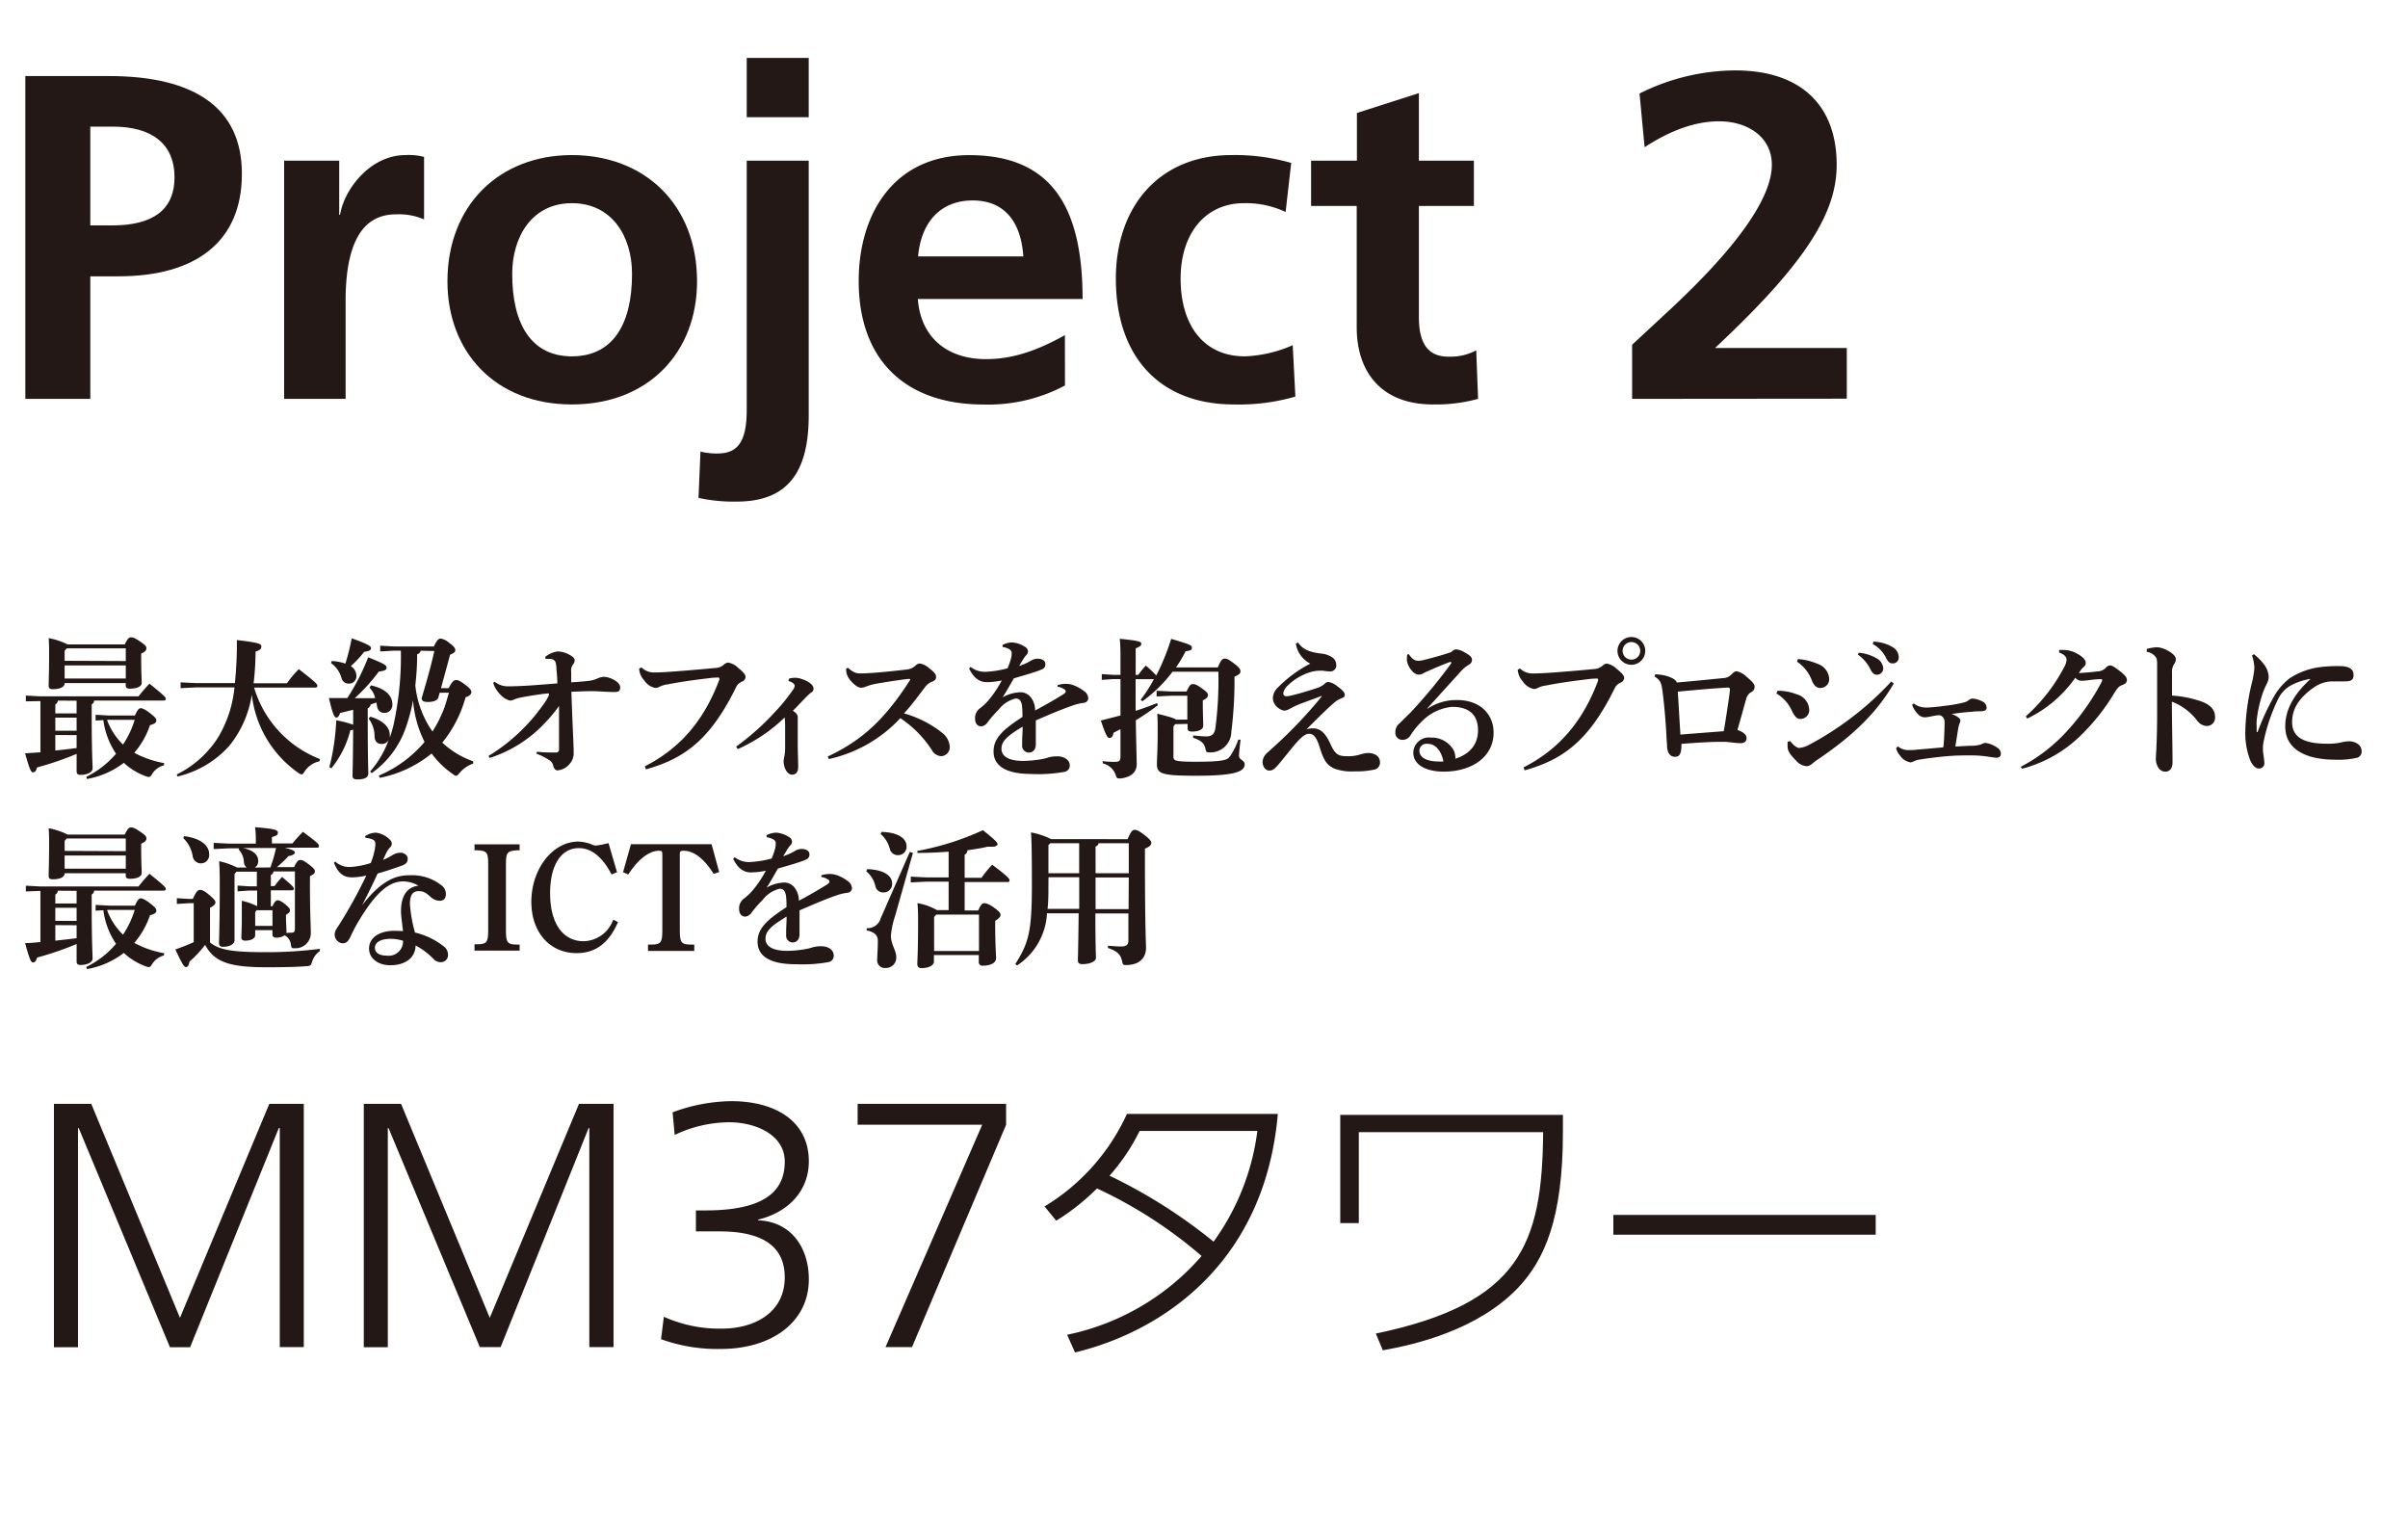
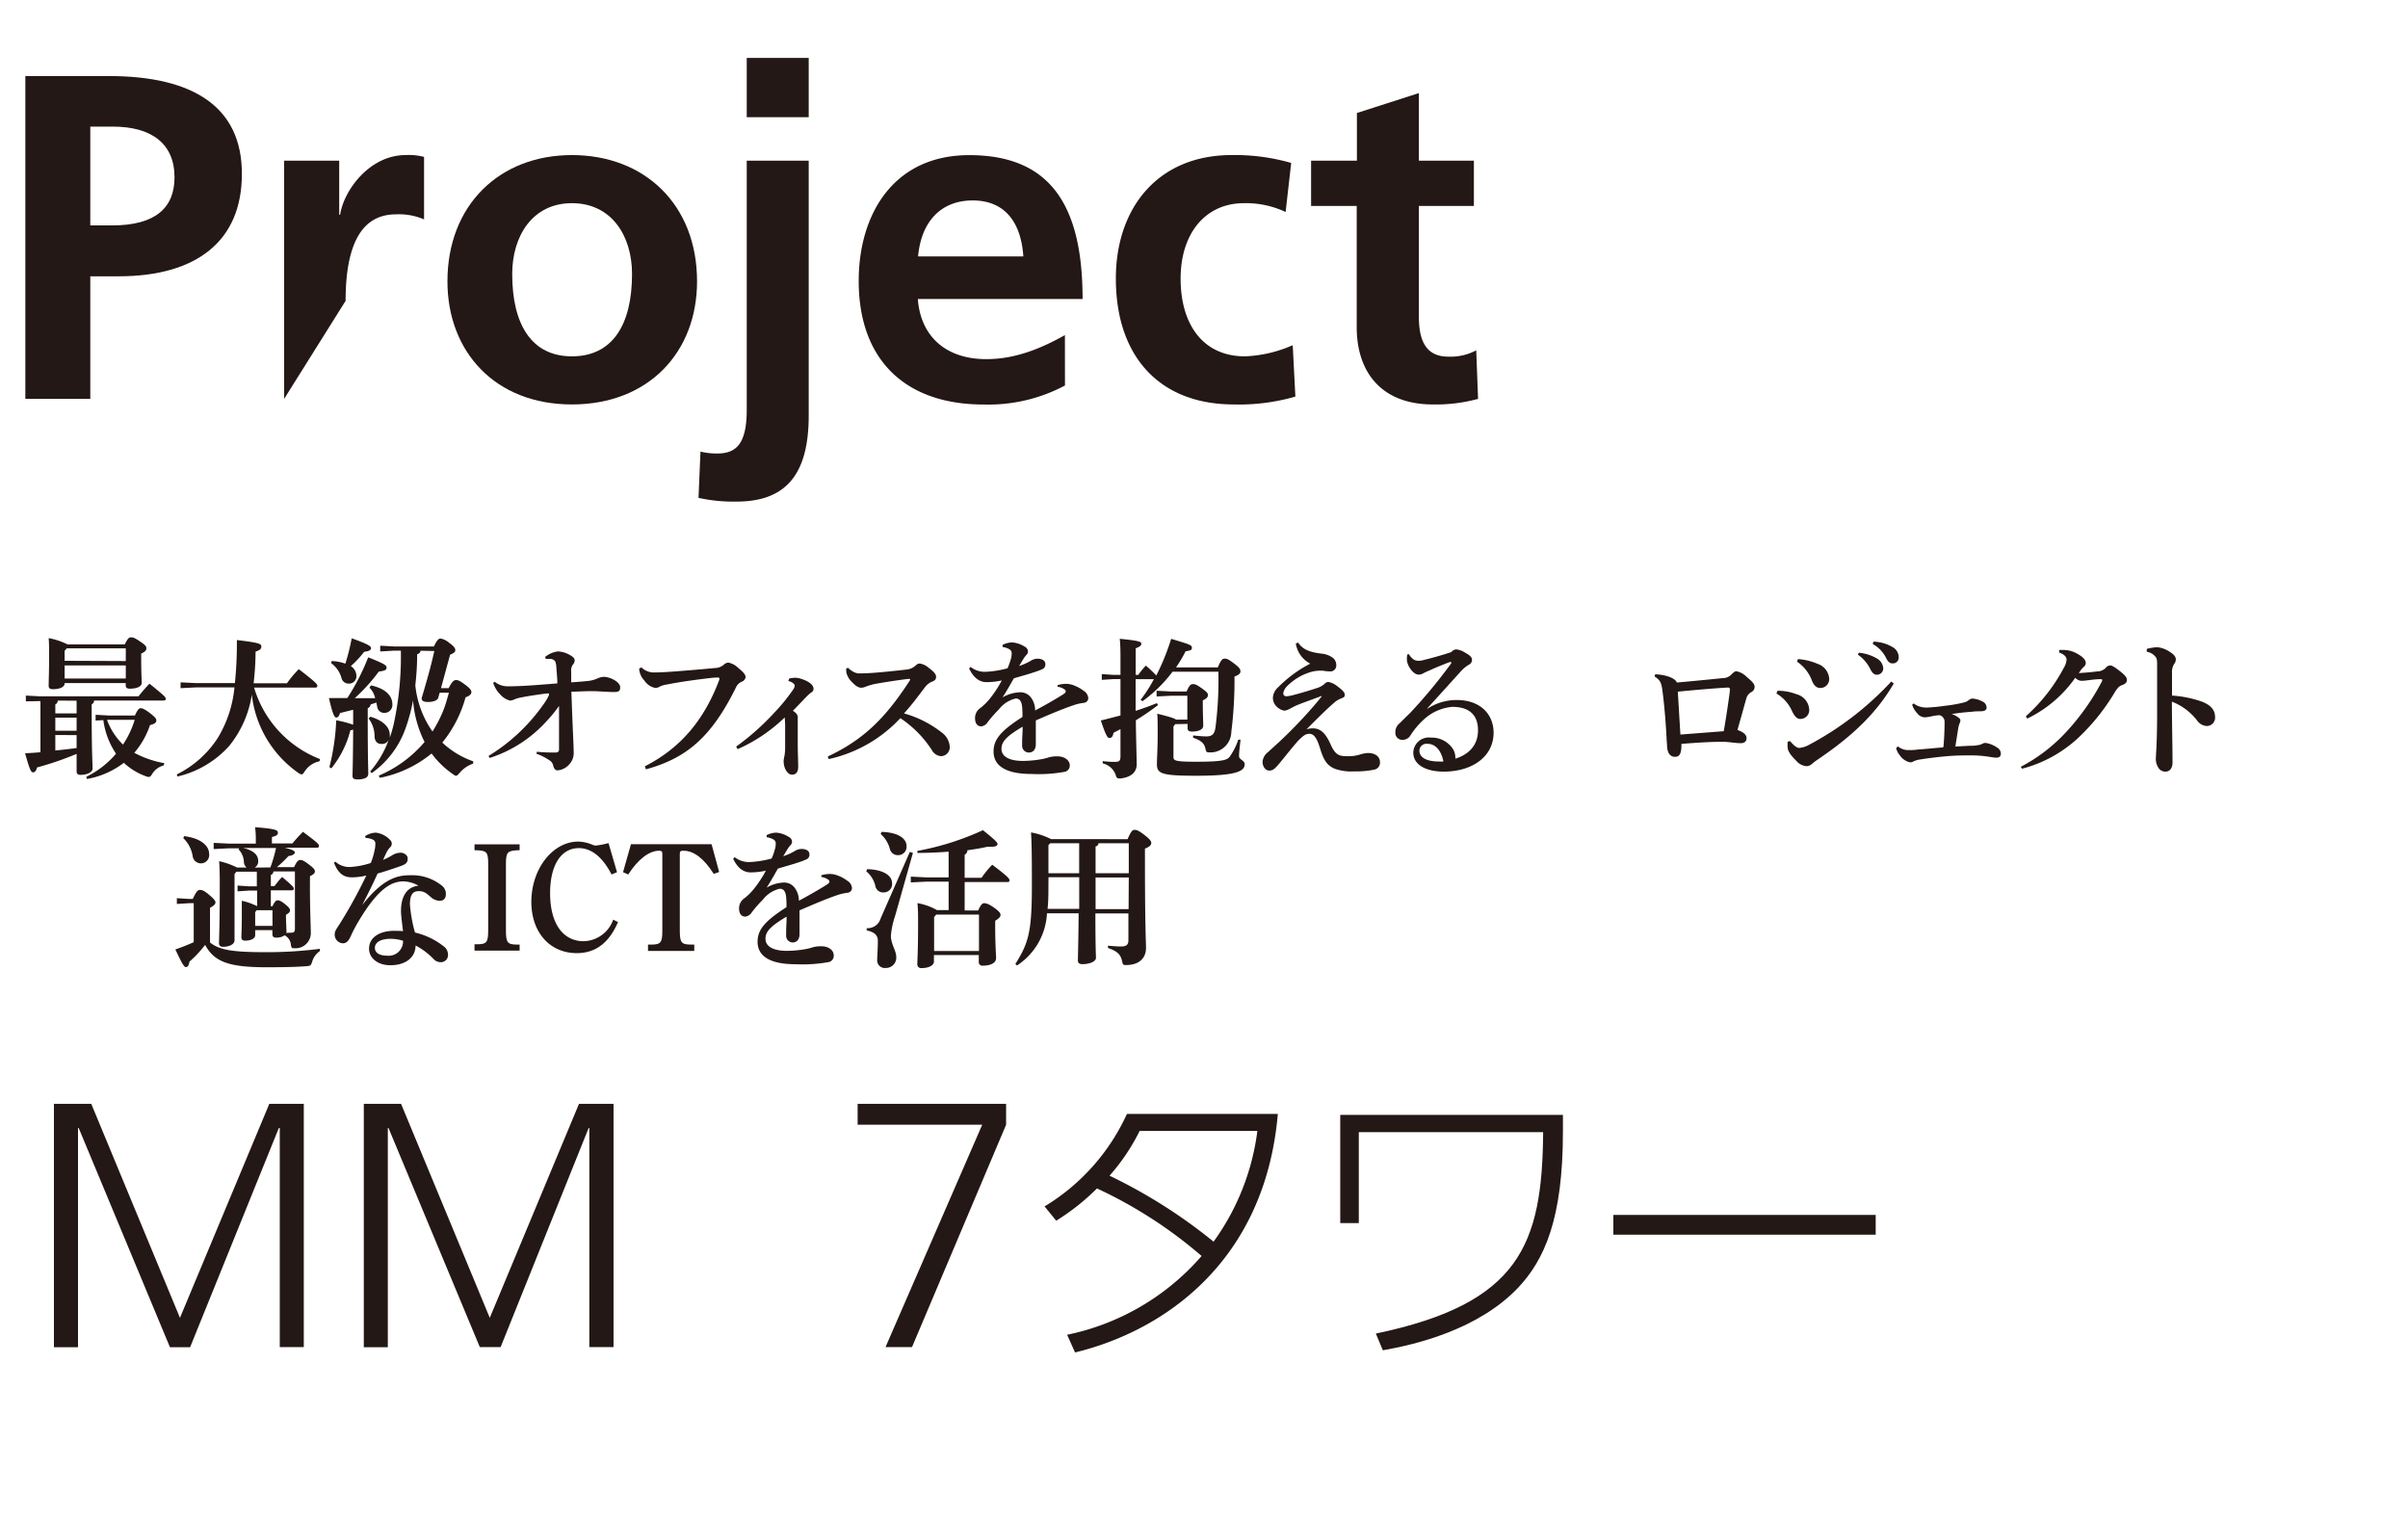
<svg xmlns="http://www.w3.org/2000/svg" id="レイヤー_1" data-name="レイヤー 1" width="380" height="240" viewBox="0 0 380 240">
  <defs>
    <style>.cls-1{fill:#231815;}</style>
  </defs>
  <path class="cls-1" d="M4,62.94V12H17.17c13.51,0,21,5,21,15.4C38.2,38.05,31,43.6,18.71,43.6H14.25V62.94ZM17.69,35.57c6.93,0,9.85-2.85,9.85-7.59,0-5.33-3.65-8-9.71-8H14.25V35.57Z" />
-   <path class="cls-1" d="M44.84,62.94V25.35h8.69v8.54h.14C54.26,30,58.35,24.47,64,24.47a9.57,9.57,0,0,1,2.92.29v9.86a10,10,0,0,0-4.38-.8c-3.65,0-8,2-8,13.65V62.94Z" />
+   <path class="cls-1" d="M44.84,62.94V25.35h8.69v8.54h.14C54.26,30,58.35,24.47,64,24.47a9.57,9.57,0,0,1,2.92.29v9.86a10,10,0,0,0-4.38-.8c-3.65,0-8,2-8,13.65Z" />
  <path class="cls-1" d="M90.25,63.82c-12.12,0-19.64-8.32-19.64-19.42,0-12,8.18-19.93,19.64-19.93S110,32.28,110,44.4C110,55.57,102.36,63.82,90.25,63.82Zm9.49-20.59c0-6-3.22-11.17-9.49-11.17s-9.42,5.26-9.42,11.17c0,8,3.07,13,9.42,13S99.74,51.33,99.74,43.23Z" />
  <path class="cls-1" d="M110.54,71.26a10.73,10.73,0,0,0,2.63.3c2.92,0,4.67-1.39,4.67-6.87V25.35h9.78V65.57c0,9.27-3.58,13.58-11.39,13.58a25.48,25.48,0,0,1-6-.59Zm7.3-52.77V9.14h9.78v9.35Z" />
  <path class="cls-1" d="M168.06,60.83a25.7,25.7,0,0,1-12.84,3c-12.49,0-19.71-7.16-19.71-19.49,0-10.51,5.47-19.86,17.44-19.86,12.78,0,17.89,7.89,17.89,22.7h-26c.44,5.92,4.45,9.49,10.8,9.49,4.68,0,8.76-1.75,12.41-3.79Zm-6.57-20.37c-.36-5.4-2.92-8.83-8-8.83-4.89,0-8.1,3.21-8.61,8.83Z" />
  <path class="cls-1" d="M204.42,62.58a31.92,31.92,0,0,1-9.71,1.24c-11.75,0-18.62-7.59-18.62-19.86,0-11.24,6.72-19.49,18.25-19.49a32.11,32.11,0,0,1,9.42,1.24l-.88,7.74a14.71,14.71,0,0,0-6.57-1.39c-6.13,0-10,4.82-10,11.9,0,7.3,3.58,12.27,10.15,12.27A20.58,20.58,0,0,0,204,54.47Z" />
  <path class="cls-1" d="M233.25,62.94a25.25,25.25,0,0,1-7.15.88c-8,0-12-5-12-12.19V32.5H206.9V25.35h7.23V17.83l9.78-3.14V25.35h8.68V32.5h-8.68V50c0,3.94,1.24,6.28,4.67,6.28a8.6,8.6,0,0,0,4.38-1Z" />
-   <path class="cls-1" d="M257.56,62.94V54.4l6.13-5.69c9.78-9.13,15.92-17.16,15.92-22.71,0-4.38-3.8-6.86-8.33-6.86-3.5,0-7.37,1.24-11.75,4.09l-.8-8.47a34,34,0,0,1,15.11-3.65c10.15,0,16,5.33,16,14.89,0,7.09-4.09,14.82-19.2,28.91h20.8v8Z" />
  <path class="cls-1" d="M4.08,110.67v-.91l2.28.12h15.5a25.6,25.6,0,0,1,1.73-2c2.47,2,2.57,2.16,2.57,2.38s-.14.28-.38.28H14.85a.66.66,0,0,1-.38.6v1.66c0,6.07.14,7.68.14,8.47,0,.58-.86,1-1.89,1-.43,0-.63-.16-.63-.55v-2.76a49.88,49.88,0,0,1-6.24,2.14c-.16.55-.33.77-.64.77s-.51-.36-1.25-3c.84-.05,1.65-.1,2.42-.17v-8.07Zm6.12-2.83c0,.55-.72.91-1.87.91-.46,0-.65-.16-.65-.52,0-.72.07-2.19.07-4.85,0-1,0-1.8-.07-2.69a11.72,11.72,0,0,1,3,1h9c.51-1,.68-1.12,1-1.12s.57.07,1.48.69.94.79.94,1.06-.19.55-.82.81v.63c0,2.37.08,3.43.08,4s-.75.91-1.88.91c-.45,0-.64-.16-.64-.52v-.36H10.2Zm-1.08,2.71a.68.68,0,0,1-.39.6v1.42h3.36v-2Zm-.39,2.69v2.07h3.36v-2.07Zm0,2.74v2.45c1.13-.12,2.24-.24,3.36-.39V116Zm11.12-11.67v-2H10.53l-.33.38v1.58Zm-9.65,2.76h9.65V105H10.2Zm11.09,5.84c.45-1,.67-1.16.93-1.16s.75.22,1.59.89.86.82.86,1.08-.21.51-1,.7a13.12,13.12,0,0,1-2.48,4.37,15.83,15.83,0,0,0,4.73,1.63l-.07.36a3,3,0,0,0-1.82,1.32c-.22.36-.34.5-.55.5a1.54,1.54,0,0,1-.49-.12,10.21,10.21,0,0,1-3.45-2.11,13.33,13.33,0,0,1-5.81,2.55l-.12-.34a14.54,14.54,0,0,0,4.7-3.65,12.3,12.3,0,0,1-2-5.3l-1.22.07v-.91l2.16.12Zm-4.4.69a10.41,10.41,0,0,0,2.52,3.89,14.75,14.75,0,0,0,1.85-3.91H17.33A2.63,2.63,0,0,0,16.89,113.6Z" />
  <path class="cls-1" d="M50.42,120.13a3.68,3.68,0,0,0-2.35,1.61c-.21.31-.31.46-.45.46a1.13,1.13,0,0,1-.51-.22,17.45,17.45,0,0,1-7.37-12.36,16.9,16.9,0,0,1-3.55,8.06A15.74,15.74,0,0,1,28,122.53l-.1-.33a16.18,16.18,0,0,0,6.53-5.86A18.85,18.85,0,0,0,37,108.47h-6.1l-2.4.12v-.92l2.4.12h6.17a61.85,61.85,0,0,0,.31-6.79c3.53.41,3.86.6,3.86,1s-.19.58-.91.82a44,44,0,0,1-.31,5h5.26a17.68,17.68,0,0,1,1.87-2.23c2.69,2.07,2.93,2.38,2.93,2.62s-.15.29-.39.29H40.1a17.39,17.39,0,0,0,10.4,11.28Z" />
  <path class="cls-1" d="M58.53,108.15c2.57.56,3.39,1.83,3.39,3a1.25,1.25,0,0,1-1.3,1.34,1.1,1.1,0,0,1-1.1-1c-.05-.24-.1-.45-.12-.64-.31.12-.63.21-.91.31a.74.74,0,0,1-.46.6v1.73c0,6.29.09,8,.09,8.61s-.67.89-1.7.89c-.57,0-.79-.14-.79-.57s.07-1.9.1-7.3a1.24,1.24,0,0,1-.44.12,15.64,15.64,0,0,1-3,6l-.31-.19a35.85,35.85,0,0,0,1.08-7.39,16.25,16.25,0,0,1,2.67.7V112l-2.07.51c-.17.55-.36.71-.6.71s-.53-.33-1.15-3.07c1,0,2,0,2.9,0a34.78,34.78,0,0,0,3.29-6.43C60.79,104.79,61,105,61,105.35s-.24.5-1.22.62a28.46,28.46,0,0,1-3.8,4.2c1.08,0,2.14,0,3.22,0a3.28,3.28,0,0,0-.89-1.65Zm-6.19-3.84a7.27,7.27,0,0,1,2.16.41,32.4,32.4,0,0,0,1-4c2.81,1,3.05,1.29,3.05,1.56s-.24.48-1.08.57a16.06,16.06,0,0,1-2.11,2.26,1.83,1.83,0,0,1,.88,1.49A1.16,1.16,0,0,1,55,107.87a1.14,1.14,0,0,1-1.1-.84,4.3,4.3,0,0,0-1.66-2.4Zm7.44,18.08A19.4,19.4,0,0,0,67,117.08a17.71,17.71,0,0,1-1.82-6.57,27.4,27.4,0,0,1-1.13,4.27A14.62,14.62,0,0,1,58.65,122l-.24-.26a15.69,15.69,0,0,0,2.93-5,1.17,1.17,0,0,1-1.17.65c-.63,0-1-.41-1.06-1.11a4.67,4.67,0,0,0-.94-2.9l.27-.29c1.94.57,3.07,1.61,3.07,2.88a1.88,1.88,0,0,1,0,.43,19.2,19.2,0,0,0,.63-2.18,50.49,50.49,0,0,0,1.12-11.55H62.16L60,102.8v-.91l2.21.12h6.26c.51-1.06.77-1.25,1.06-1.25a2.75,2.75,0,0,1,1.32.65c.84.6,1,.91,1,1.18s-.17.45-.82.72l-1.44,5.28H70.8c.55-1.08.84-1.28,1.17-1.28s.58.1,1.42.72,1,.92,1,1.18-.2.58-.92.82a19.48,19.48,0,0,1-3.67,7.15,13.73,13.73,0,0,0,4.87,2.95l0,.36A4.88,4.88,0,0,0,72.5,122c-.24.26-.36.41-.53.41s-.28-.1-.52-.27a14.12,14.12,0,0,1-3.34-3.24,18.58,18.58,0,0,1-8.18,3.84Zm6.6-19.71a.67.67,0,0,1-.55.55c0,1.8-.12,3.41-.29,4.9a15.39,15.39,0,0,0,2.71,7.3A20.75,20.75,0,0,0,70,112c.34-.89.58-1.78.84-2.69H69.38l-.21.77c-.12.4-.68.69-1.63.69-.73,0-1-.19-1-.6.79-2.69,1.41-4.8,2-7.44Z" />
  <path class="cls-1" d="M84.74,118.62a19.45,19.45,0,0,0,2.21.12c.34,0,.6,0,.82,0s.45-.15.45-.44v-6.91a20.34,20.34,0,0,1-1.94,2.38,20.57,20.57,0,0,1-9,5.83l-.19-.31a29.11,29.11,0,0,0,8.67-8.14,7.55,7.55,0,0,0,.81-1.34.71.71,0,0,0,.07-.27c0-.09,0-.12-.19-.12-.36,0-3.26.43-4.17.63a4.68,4.68,0,0,0-1.21.36,1.65,1.65,0,0,1-.59.14,3.09,3.09,0,0,1-1.57-1,4.48,4.48,0,0,1-1.08-1.8l.24-.17a3.27,3.27,0,0,0,2,.72c2.55,0,5.36-.27,7.88-.46,0-.91-.1-1.68-.15-2.49a3,3,0,0,0-.19-1,1,1,0,0,0-.72-.38,3.18,3.18,0,0,0-.41,0,2.17,2.17,0,0,0-.36,0l-.09-.31a4,4,0,0,1,2-.87,4.14,4.14,0,0,1,1.92.58c.55.31.74.55.74.86a1.17,1.17,0,0,1-.31.68,1.57,1.57,0,0,0-.24,1.08c0,.38,0,.81,0,1.68,1.51-.1,2-.15,2.48-.2a5.2,5.2,0,0,0,1.55-.36,2.91,2.91,0,0,1,1.11-.31c.93,0,2.59.77,2.59,1.66,0,.65-.31.74-1,.74-.82,0-2.69-.14-3.29-.14-1.44,0-2.31.07-3.41.09.19,5.77.36,8.41.36,9.56a2.55,2.55,0,0,1-.65,1.85,2.76,2.76,0,0,1-1.89,1c-.34,0-.56-.24-.68-.72a1.31,1.31,0,0,0-.67-.91,8.58,8.58,0,0,0-2-1Z" />
  <path class="cls-1" d="M101.76,120.92c5.47-2.78,9.31-7.13,11.76-13.68a.56.56,0,0,0,0-.17c0-.09-.05-.16-.21-.16A11.52,11.52,0,0,0,112,107c-1.85.22-4.44.55-6.68,1a3.72,3.72,0,0,0-1.29.39,1.23,1.23,0,0,1-.63.16,2.69,2.69,0,0,1-1.72-1.17,3,3,0,0,1-.82-1.87l.36-.2a2.78,2.78,0,0,0,2.06.8c.94,0,2.45-.1,3.32-.17,2.25-.17,4.51-.36,6.21-.53a2.14,2.14,0,0,0,1.44-.55,1.26,1.26,0,0,1,.65-.31,3,3,0,0,1,1.59.84c.88.72,1.17,1.08,1.17,1.48a.92.92,0,0,1-.6.7,1.72,1.72,0,0,0-.91.89c-4,8.11-8,11.21-14.21,12.94Z" />
  <path class="cls-1" d="M124.54,107.07a4.23,4.23,0,0,1,.93-.12,2.8,2.8,0,0,1,.91.15c1.16.36,2,.93,2,1.58a.64.64,0,0,1-.38.6,7.19,7.19,0,0,0-.82.75c-.67.69-1.29,1.36-2.06,2.13.57.34.77.7.77,1,0,.15,0,.44,0,.75,0,.94,0,2.16,0,3.41,0,1.53.07,2.73.07,3.67s-.43,1.25-1,1.25-1.3-.82-1.3-2.21a7,7,0,0,1,.14-.79,7.83,7.83,0,0,0,.1-1.2c0-1,0-2.4,0-3.34a13.29,13.29,0,0,0-.07-1.49,25.35,25.35,0,0,1-7.42,5l-.24-.4a39.43,39.43,0,0,0,6-5.33,28.84,28.84,0,0,0,3-3.68,1.19,1.19,0,0,0,.24-.6c0-.19-.26-.55-1-.74Z" />
  <path class="cls-1" d="M133.82,105.37a4,4,0,0,0,.82.62,2,2,0,0,0,1.15.27c1.8,0,4.9-.34,7.2-.6a2.45,2.45,0,0,0,1.56-.7.93.93,0,0,1,.58-.26,2.68,2.68,0,0,1,1.41.67c1,.74,1.18,1.1,1.18,1.44s-.14.55-.55.72a2.56,2.56,0,0,0-1.2.91c-1.06,1.37-1.95,2.64-3.31,4.13a17.19,17.19,0,0,1,6,3.05,3,3,0,0,1,1.22,2.26,1.41,1.41,0,0,1-1.39,1.44,1.81,1.81,0,0,1-1.46-1,17.46,17.46,0,0,0-4.95-5,21.77,21.77,0,0,1-11.3,6.46l-.15-.41c5.64-2.64,9.1-6.07,12.89-11.91a.61.61,0,0,0,.12-.26s-.07-.07-.14-.07l-.17,0c-1.85.22-3.63.51-5,.75a8.58,8.58,0,0,0-1.78.5,1.88,1.88,0,0,1-.65.14c-.4,0-.88-.26-1.56-1a3.14,3.14,0,0,1-.76-1.32,3.55,3.55,0,0,1-.05-.69Z" />
  <path class="cls-1" d="M166.9,108.11a4.41,4.41,0,0,1,1.24-.2,3.34,3.34,0,0,1,1.13.17A6.27,6.27,0,0,1,171,109a1.5,1.5,0,0,1,.74,1.18.75.75,0,0,1-.67.72,8,8,0,0,0-1.51.33c-2.07.7-4.06,1.56-6.1,2.45,0,.79,0,1.54,0,2.16s0,1.18,0,1.59c0,1-.58,1.32-1.11,1.32a1.07,1.07,0,0,1-1.05-1.16c0-.09,0-.4,0-.48,0-.91.08-1.34.08-2.44-2.5,1.48-3.34,2.32-3.34,3.5s1.17,1.9,3.41,1.9a17.48,17.48,0,0,0,2.59-.22,9,9,0,0,0,1.46-.34,4.75,4.75,0,0,1,1.42-.16c1,0,1.9.57,1.9,1.44a1,1,0,0,1-.8,1,23.15,23.15,0,0,1-5.23.34c-4.17,0-6-1.35-6-3.55,0-2,1.32-3.36,4.56-5.45a12.74,12.74,0,0,0-.07-1.76c-.12-.84-.46-1.15-1-1.15a4.76,4.76,0,0,0-2.66,1.73,19.56,19.56,0,0,0-1.75,2,1.42,1.42,0,0,1-1,.67c-.48,0-1-.28-1-1.29a1.89,1.89,0,0,1,.88-1.64,9.21,9.21,0,0,0,1.47-1.46,18.41,18.41,0,0,0,1.87-2.86,11.31,11.31,0,0,1-2.42.27c-1,0-2-.58-2.74-2.16l.24-.24a3.61,3.61,0,0,0,2.28.77,15.56,15.56,0,0,0,3.55-.56,11.46,11.46,0,0,0,.51-1.41,3,3,0,0,0,.14-.91.71.71,0,0,0-.31-.65,3,3,0,0,0-1.13-.39v-.33a3.59,3.59,0,0,1,1.51-.39,4.26,4.26,0,0,1,2,.68.87.87,0,0,1,.5.72.77.77,0,0,1-.19.52,4,4,0,0,0-.43.53c-.22.34-.51.84-.77,1.27a9.51,9.51,0,0,0,1.78-.79,2.06,2.06,0,0,1,1.1-.36c.75,0,1.25.31,1.25.82a.78.78,0,0,1-.43.81,10.91,10.91,0,0,1-1.42.53c-.77.27-1.82.55-3.12.94-.65,1.13-1.2,2.13-1.78,3a6,6,0,0,1,2.57-.79,2.09,2.09,0,0,1,2,.94,3.32,3.32,0,0,1,.57,1.92c1.59-.84,3.12-1.73,4.28-2.45.31-.19.55-.36.55-.55a.41.41,0,0,0-.22-.34,2.44,2.44,0,0,0-1.08-.41Z" />
  <path class="cls-1" d="M179.62,106.5a14.09,14.09,0,0,1,1.2-1.47,18.05,18.05,0,0,1,1.65,1.56,36.8,36.8,0,0,0,2.35-5.78c3,.89,3.27,1,3.27,1.39s-.15.41-1,.58a21,21,0,0,1-1.51,2.54h6.6c.53-1.27.74-1.39,1.1-1.39s.58.1,1.47.77,1,.93,1,1.25-.24.55-.94.81a64.61,64.61,0,0,1-.5,8.74,3.29,3.29,0,0,1-3.53,3.22c-.43,0-.43-.1-.58-.68-.19-.79-.72-1.22-1.92-1.63l0-.36c.65.07,1.47.15,2.11.15.87,0,1.28-.37,1.42-1.4a58.83,58.83,0,0,0,.46-8.81h-7.23a22.14,22.14,0,0,1-4.75,4.66l-.29-.22a22.41,22.41,0,0,0,2.09-3.26h-2.88c0,1.66,0,3.34,0,5,1.13-.36,2.24-.77,3.36-1.22l.17.31a38.75,38.75,0,0,1-3.5,2.4c.07,4.39.14,6.15.14,6.94,0,1.17-.77,2-2.47,2.23a1.78,1.78,0,0,1-.31,0c-.36,0-.41-.14-.58-.67a2.86,2.86,0,0,0-2-1.7l0-.36a13.92,13.92,0,0,0,1.8.12c.81,0,1-.1,1-.94v-4.22l-1.1.57c-.1.48-.2.82-.68.82-.29,0-.62-.65-1.32-2.76,1.06-.26,2.09-.53,3.1-.79v-5.74h-1.13l-1.82.12v-.91l1.82.12h1.13v-2.07c0-1.56,0-2.66-.12-3.62,3,.29,3.41.46,3.41.77s-.22.45-.89.74v4.18Zm5.83,7.77-.27.37v4.77c0,.6.15.79,3.6.79,4.47,0,4.93-.33,5.31-.84a10.49,10.49,0,0,0,1.32-2.64l.36,0c-.12,1-.24,2-.24,2.59s.89.65.89,1.28c0,1.12-1.37,1.82-7.61,1.82-5.45,0-6.24-.31-6.24-1.82,0-.89.12-2.36.12-4.83,0-1.54,0-2.3-.07-3.14,2,.5,2.73.72,2.95.93h1.8v-3.77h-2.45l-2.4.12V109l2.4.12h2.33c.45-1,.65-1.17,1-1.17s.57.07,1.44.69.93.79.93,1.06-.19.55-.81.81v.63c0,1.27.07,2.83.07,3.38s-.65.92-1.78.92c-.5,0-.69-.17-.69-.53v-.68Z" />
  <path class="cls-1" d="M208.51,109.83c-1.63.63-3.07,1.11-4,1.52-.43.19-.81.43-1.22.62a1.79,1.79,0,0,1-.65.17,2.38,2.38,0,0,1-1.13-.6,1.93,1.93,0,0,1-.64-1.39,2.39,2.39,0,0,1,.84-1.71,20.11,20.11,0,0,1,5.06-3.72,4.32,4.32,0,0,1-2.28-3.17l.36-.16c.72,1.1,1.85,1.53,3.7,1.75a3.57,3.57,0,0,1,1.77.65,1.41,1.41,0,0,1,.55,1.1.94.94,0,0,1-1,1.06,7.26,7.26,0,0,1-1.13-.12c-.05,0-.21,0-.36,0A5.47,5.47,0,0,0,207,106a8.74,8.74,0,0,0-3.82,2.21,2.13,2.13,0,0,0-.67,1.15c0,.41.24.51.55.51a6.16,6.16,0,0,0,.94-.17c.89-.22,2.54-.7,3.67-1.08a3.42,3.42,0,0,0,1.37-.72.81.81,0,0,1,.6-.29,3.11,3.11,0,0,1,1.39.67c.91.67,1.18,1,1.18,1.35s-.12.38-.48.55a3.51,3.51,0,0,0-1.15.67c-1.16,1-2.4,2.23-4.4,4.23a3.25,3.25,0,0,1,1-.15c1.32,0,2.09.94,2.81,2.55s1.3,1.84,2.52,1.84a6.21,6.21,0,0,0,1.95-.21,5.46,5.46,0,0,1,1.39-.29c1.29,0,1.92.65,1.92,1.46a1.1,1.1,0,0,1-.89,1.16,13.58,13.58,0,0,1-3.14.28,7.88,7.88,0,0,1-3.15-.43c-1-.48-1.61-1-2.28-3.21-.57-1.9-1.1-2.29-1.7-2.29s-1,.37-1.66,1c-.84.91-2,2.4-3.09,3.72-.72.84-1,1.08-1.57,1.08s-1.05-.58-1.05-1.42a2.17,2.17,0,0,1,.86-1.49c1.56-1.41,2.79-2.52,4.49-4.29,1.39-1.44,2.79-3,4-4.52Z" />
  <path class="cls-1" d="M225.24,111.85a8.29,8.29,0,0,1,4.66-1.39c3.74,0,5.8,2.28,5.8,5.16,0,3.74-3.31,6.12-7.84,6.14-2.79,0-4.83-1.05-4.83-3a2.45,2.45,0,0,1,2.76-2.37,4,4,0,0,1,3.34,1.58,2.47,2.47,0,0,1,.53,1.47.89.89,0,0,1,0,.28c2.33-.74,3.58-2.3,3.58-4.48,0-2.48-1.44-3.7-4.06-3.7a7.59,7.59,0,0,0-4.56,2.06,12.3,12.3,0,0,0-2,2.38,1.48,1.48,0,0,1-1.27.77,1.1,1.1,0,0,1-1.15-1.2,1.73,1.73,0,0,1,.65-1.4c.28-.28,1-1,1.68-1.65a82.58,82.58,0,0,0,6.45-7.78.27.27,0,0,0,.05-.14.11.11,0,0,0-.1-.12l-.12,0c-1.12.41-2.3.91-3.43,1.42a8.94,8.94,0,0,0-.86.41,1.24,1.24,0,0,1-.65.16c-.91,0-1.85-1.51-1.85-2.35a4.35,4.35,0,0,1,.05-.81l.24-.08c.57.87,1,1.06,1.56,1.06a3.39,3.39,0,0,0,.86-.14c1.2-.29,2.76-.72,4.3-1.23a1.08,1.08,0,0,1,.74-.43,3,3,0,0,1,1.37.48c.77.43,1.15.72,1.15,1.15a.84.84,0,0,1-.5.79,5.43,5.43,0,0,0-1.27,1.06l-5.28,5.83Zm0,5.52a1.11,1.11,0,0,0-1.25,1.08c0,1,1,1.71,3.07,1.71a6.11,6.11,0,0,0,.72,0C227.47,118.52,226.56,117.37,225.29,117.37Z" />
-   <path class="cls-1" d="M240.43,121.09c5.47-2.78,9.31-7.13,11.76-13.68a.38.38,0,0,0,0-.17c0-.09-.05-.17-.22-.17a10.38,10.38,0,0,0-1.32.1c-1.85.22-4.44.55-6.67,1a4,4,0,0,0-1.3.38,1.24,1.24,0,0,1-.62.17,2.69,2.69,0,0,1-1.73-1.17,3.07,3.07,0,0,1-.82-1.88l.36-.19a2.81,2.81,0,0,0,2.07.79c.93,0,2.45-.09,3.31-.16,2.26-.17,4.51-.36,6.22-.53a2.23,2.23,0,0,0,1.44-.55,1.16,1.16,0,0,1,.64-.32,3.1,3.1,0,0,1,1.59.84c.89.72,1.17,1.08,1.17,1.49a.93.93,0,0,1-.6.7,1.72,1.72,0,0,0-.91.89c-4,8.11-8,11.21-14.21,12.93Zm19.2-18.38a2.19,2.19,0,1,1-2.18-2.19A2.17,2.17,0,0,1,259.63,102.71Zm-3.57,0a1.39,1.39,0,1,0,1.39-1.4A1.39,1.39,0,0,0,256.06,102.71Z" />
  <path class="cls-1" d="M261.21,106.4c2.33.1,3.37.94,3.39,1.3,2.21-.19,5.16-.48,7.32-.7a1.82,1.82,0,0,0,1.34-.6c.34-.33.53-.48.75-.48a3.11,3.11,0,0,1,1.65.91c1,.82,1.23,1.18,1.23,1.54a.91.91,0,0,1-.48.82,1.61,1.61,0,0,0-.82,1c-.33,1.15-.91,3.29-1.41,5,1,.33,1.44.79,1.44,1.29s-.34.79-.91.79c-.77,0-1.57-.16-2.53-.21-.26,0-.52,0-.84,0-1.7,0-4,.17-6,.32v.19c0,1.46-.36,1.85-1,1.85s-1.2-.39-1.27-1.71c0-.38-.05-.65-.07-1.17-.1-2-.29-4.68-.63-7.37-.19-1.54-.4-1.85-1.27-2.43ZM273,108.78a.29.29,0,0,0-.28-.29c-2.31.12-5.67.43-7.95.65.15,2.35.27,4.58.41,6.77l6.84-.53C272.3,113.87,273,109.23,273,108.78Z" />
  <path class="cls-1" d="M280.51,109a8.22,8.22,0,0,1,3,.55,2.65,2.65,0,0,1,2,2.45,1.38,1.38,0,0,1-1.46,1.44c-.31,0-.72-.15-1.23-1.18a6.06,6.06,0,0,0-2.49-2.83Zm18.34-1.15c-2.83,4.87-6.79,8.49-12.1,12.07-.26.17-.57.43-.81.62a1.36,1.36,0,0,1-.8.36,2.33,2.33,0,0,1-1.68-.86c-.93-.91-1.32-1.51-1.36-2.11a3,3,0,0,1,0-.51,1.63,1.63,0,0,1,0-.38l.4-.1c.51.65,1.06,1.08,1.42,1.08a3.87,3.87,0,0,0,1.54-.48,48.9,48.9,0,0,0,13-10ZM283.73,104a9.39,9.39,0,0,1,3.09.75,2.66,2.66,0,0,1,1.83,2.23,1.39,1.39,0,0,1-1.39,1.58c-.72,0-1.08-.57-1.32-1.15a6.17,6.17,0,0,0-2.36-3Zm9.62-1a6.82,6.82,0,0,1,3,1,1.94,1.94,0,0,1,.84,1.47,1,1,0,0,1-1,1c-.48,0-.77-.33-1.1-1a6,6,0,0,0-1.92-2.18Zm2.28-1.75a6.27,6.27,0,0,1,3,.84,1.85,1.85,0,0,1,1,1.59.92.92,0,0,1-1,1c-.34,0-.65-.15-1-.87a5,5,0,0,0-2.09-2.18Z" />
  <path class="cls-1" d="M299.52,117.78a2.49,2.49,0,0,0,1.54.58c.48,0,1.05,0,1.53-.08,1.25-.09,2.4-.21,3.84-.33.22,0,.24,0,.27-.22.12-1.25.17-2.93.17-3.77a1.09,1.09,0,0,0-.75-1.1c-.6,0-1.1.14-1.66.24a3.85,3.85,0,0,1-.72.09,1.51,1.51,0,0,1-1.17-.62,3.48,3.48,0,0,1-.82-1.37L302,111a2.93,2.93,0,0,0,.89.48,3.81,3.81,0,0,0,1.17.17,26.13,26.13,0,0,0,2.79-.27,21.75,21.75,0,0,0,3.22-.57,2.13,2.13,0,0,0,.71-.41.9.9,0,0,1,.48-.17,3.89,3.89,0,0,1,1.52.43,1.09,1.09,0,0,1,.72,1c0,.33-.24.55-.79.57s-1,0-1.49.08c-1.39.09-2.19.21-3.24.36a3.44,3.44,0,0,1,1,.5c.22.14.38.31.38.5a.83.83,0,0,1-.12.46,4.15,4.15,0,0,0-.21.75l-.46,2.92,2.26-.12c.53,0,.79,0,1.22-.09a1.92,1.92,0,0,0,.77-.22,1,1,0,0,1,.53-.14,4.31,4.31,0,0,1,1.82.74,1.13,1.13,0,0,1,.58.94c0,.38-.19.65-.72.65-.34,0-1.22-.17-1.7-.22a16.85,16.85,0,0,0-2.19-.14c-1.29,0-2.21,0-3.45.09-1.64.12-3.46.36-4.66.55a4,4,0,0,0-1,.27,1.17,1.17,0,0,1-.55.19,2.53,2.53,0,0,1-1.66-1.1,2.75,2.75,0,0,1-.6-1.16Z" />
  <path class="cls-1" d="M318.89,121a26.4,26.4,0,0,0,7.41-5.76,36.6,36.6,0,0,0,5.33-7.59.77.77,0,0,0,.12-.34c0-.09-.07-.14-.26-.14-1.11,0-2.28.26-3,.26a1.41,1.41,0,0,1-1-.48,19.62,19.62,0,0,1-7.58,6.44l-.22-.36a27.46,27.46,0,0,0,6-7.66,2.9,2.9,0,0,0,.43-1.27c0-.39-.29-.82-1.17-1.13l0-.41c.24,0,.46,0,.68,0a4.44,4.44,0,0,1,2.32.68c.89.5,1.2,1,1.2,1.36a.8.8,0,0,1-.28.6,3.91,3.91,0,0,0-.44.46c-.14.19-.21.31-.38.55,1.08-.07,2-.14,2.86-.26a1.93,1.93,0,0,0,1.36-.53A1,1,0,0,1,333,105c.28,0,.69.24,1.48.86s1.16,1,1.16,1.42-.27.67-.8.84c-.31.12-.62.29-1.15,1.18a33.16,33.16,0,0,1-5.59,7,20.66,20.66,0,0,1-9,5Z" />
  <path class="cls-1" d="M338.78,102.39a7.7,7.7,0,0,1,1.66-.26,4.19,4.19,0,0,1,1.92.7c.7.43,1,.81,1,1.2a1.21,1.21,0,0,1-.26.74,2.36,2.36,0,0,0-.34,1.42c0,.88,0,1.89,0,3.57a17.59,17.59,0,0,1,4.53.89c1.66.58,2.26,1.46,2.26,2.45a1.31,1.31,0,0,1-1.37,1.46,2,2,0,0,1-1.44-.84,9.18,9.18,0,0,0-4-3c0,3,.1,6.91.1,9.62,0,.75-.34,1.42-1.13,1.42a1.28,1.28,0,0,1-1.16-.72,2.51,2.51,0,0,1-.33-1.54c0-.48.17-2,.19-6.46,0-1.56,0-2.95,0-4.32s0-2.66,0-4c0-.65-.1-.91-.27-1.1a2.16,2.16,0,0,0-1.37-.77Z" />
-   <path class="cls-1" d="M355.68,103.23a8.55,8.55,0,0,1,1.54,1.54,3.52,3.52,0,0,1,.79,1.92,2.36,2.36,0,0,1-.29,1.2,13.41,13.41,0,0,0-.6,1.37,20.32,20.32,0,0,0-1,4.41,8.47,8.47,0,0,0,0,1.11v.62c0,.1,0,.12.07.12s.08,0,.1-.09a39.49,39.49,0,0,1,2.71-5.79,10,10,0,0,1,2.3-2.59,11.36,11.36,0,0,1,5-1.8,21.24,21.24,0,0,1,2.9-.14c1.56,0,2.21.5,2.21,1.41s-.58,1-1.54,1H367.9a5.2,5.2,0,0,0-2.69.91c-1.9,1.32-3.5,3-3.5,5.52,0,3,3,3.41,5.73,3.41a9.77,9.77,0,0,0,1.92-.19,6.42,6.42,0,0,1,1.32-.2c1,0,2,.56,2,1.54a1,1,0,0,1-.72,1.06,12.82,12.82,0,0,1-3.38.31c-4.3,0-7.95-1.39-7.95-5.26,0-2.88,1.61-5.3,4-7.49a9.36,9.36,0,0,0-3.41,1.2,5.09,5.09,0,0,0-1.68,1.9,28.78,28.78,0,0,0-2.28,6.58,5.62,5.62,0,0,0-.15,1.48c0,.56.22,1.54.22,2.09a.82.82,0,0,1-.86.89c-.46,0-.89-.36-1.32-1.18a11.85,11.85,0,0,1-.82-4.84,35.65,35.65,0,0,1,1-7.37,14.66,14.66,0,0,0,.43-2.45,6.86,6.86,0,0,0-.38-2Z" />
-   <path class="cls-1" d="M4.08,140.67v-.91l2.28.12h15.5a25.6,25.6,0,0,1,1.73-2c2.47,2,2.57,2.16,2.57,2.38s-.14.28-.38.28H14.85a.66.66,0,0,1-.38.6v1.66c0,6.07.14,7.68.14,8.47,0,.58-.86,1-1.89,1-.43,0-.63-.16-.63-.55v-2.76a49.88,49.88,0,0,1-6.24,2.14c-.16.55-.33.77-.64.77s-.51-.36-1.25-3.05c.84,0,1.65-.1,2.42-.17v-8.07Zm6.12-2.83c0,.55-.72.91-1.87.91-.46,0-.65-.16-.65-.52,0-.72.07-2.19.07-4.85,0-1,0-1.8-.07-2.69a11.72,11.72,0,0,1,3,1h9c.51-1,.68-1.12,1-1.12s.57.07,1.48.69.94.79.94,1.06-.19.55-.82.81v.63c0,2.37.08,3.43.08,4s-.75.91-1.88.91c-.45,0-.64-.16-.64-.52v-.36H10.2Zm-1.08,2.71a.68.68,0,0,1-.39.6v1.42h3.36v-2Zm-.39,2.69v2.07h3.36v-2.07Zm0,2.74v2.45c1.13-.12,2.24-.24,3.36-.39V146Zm11.12-11.67v-2H10.53l-.33.38v1.58Zm-9.65,2.76h9.65V135H10.2Zm11.09,5.84c.45-1,.67-1.16.93-1.16s.75.22,1.59.89.86.82.86,1.08-.21.51-1,.7a13.12,13.12,0,0,1-2.48,4.37,15.83,15.83,0,0,0,4.73,1.63l-.07.36a3,3,0,0,0-1.82,1.32c-.22.36-.34.5-.55.5a1.54,1.54,0,0,1-.49-.12,10.21,10.21,0,0,1-3.45-2.11,13.33,13.33,0,0,1-5.81,2.55l-.12-.34a14.54,14.54,0,0,0,4.7-3.65,12.3,12.3,0,0,1-2-5.3l-1.22.07v-.91l2.16.12Zm-4.4.69a10.41,10.41,0,0,0,2.52,3.89,14.75,14.75,0,0,0,1.85-3.91H17.33A2.63,2.63,0,0,0,16.89,143.6Z" />
  <path class="cls-1" d="M50.47,150.08a3.11,3.11,0,0,0-1.2,1.64c-.19.62-.26.69-.89.74-1.56.12-3.38.17-6.31.17-6,0-8.26-.87-9.7-3.53a17.89,17.89,0,0,1-2.47,2.64c-.1.58-.26.86-.55.86s-.55-.38-1.68-2.78c1-.34,2-.74,2.9-1.15v-6.15h-.74l-1.92.12v-.91l1.92.12h.6c.53-1.2.82-1.42,1.1-1.42s.56,0,1.47.77,1,1,1,1.2-.17.51-.86.84v5.48c1.53,1.24,3.77,1.53,8.83,1.53a66,66,0,0,0,8.52-.53ZM29.06,131.94c2.69.33,3.94,1.56,3.94,2.78a1.31,1.31,0,0,1-2.59.41,5,5,0,0,0-1.49-2.88Zm19.85,7.61c0,4.41.14,6.5.14,7.8a2.41,2.41,0,0,1-2.56,2.28c-.44,0-.48,0-.58-.51a1.84,1.84,0,0,0-1-1.53,2.18,2.18,0,0,1-1.36.36c-.37,0-.56-.17-.56-.51v-.67H40.27v.82c0,.43-.53.84-1.61.84-.36,0-.57-.17-.57-.53s.07-1.18.07-3.58c0-.93,0-1.39,0-2.18a10.09,10.09,0,0,1,2.35.82h.07v-2.43H39.31l-1.82.12v-.91l1.82.12h1.22v-2.31H37.32l-.31.36V148.4c0,.48-.6,1-1.83,1-.41,0-.62-.19-.62-.6s.12-2.93.12-9.12c0-1.22,0-2.45-.1-3.79a12.21,12.21,0,0,1,2.83,1h1.52a1.12,1.12,0,0,1-.44-.86,3.09,3.09,0,0,0-.84-2l.1-.17H36.12l-2.4.12V133l2.4.12h4.25v-.39c0-.84,0-1.29-.12-2.2,3.07.24,3.6.43,3.6.84s-.17.48-.94.72v1h3.24a22,22,0,0,1,1.66-1.83c2.16,1.61,2.52,1.92,2.52,2.21s-.15.29-.39.29h-5c1.42.38,1.59.55,1.59.77s-.36.48-1,.55a19.88,19.88,0,0,1-1.83,1.75h2.71c.46-1,.7-1.13,1-1.13s.53.1,1.39.75.89.84.89,1.08-.19.45-.77.72Zm-6.24-2.67a23,23,0,0,0,.89-3.07H38.37c1.64.38,2.38,1.08,2.38,2.09a1.13,1.13,0,0,1-.55,1Zm-2.18,6.75-.22.31v2.16H43v-2.47Zm5.37,3.55c.53,0,.68-.1.68-.67v-9H43.15a.63.63,0,0,1-.41.56v1.75h.58c.41-.55.77-1,1.2-1.44,1.7,1.44,1.85,1.65,1.85,1.85s-.15.26-.39.26H42.74V143H43c.31-.7.58-.94.79-.94s.53.07,1.18.6.79.74.79,1-.19.43-.63.69v.46c0,.6.08,1.78.08,2.43C45.43,147.18,45.65,147.18,45.86,147.18Z" />
  <path class="cls-1" d="M57.62,131.94a3.2,3.2,0,0,1,1.68-.55,3.67,3.67,0,0,1,2.26,1.15.78.78,0,0,1,0,1.17,3.14,3.14,0,0,0-.51.7c-.28.55-.4.86-.6,1.27a8.57,8.57,0,0,0,1.52-.77,2.63,2.63,0,0,1,1.27-.36c.43,0,1.1.34,1.1.92s-.21.86-1,1.15c-1.35.48-2.64.91-3.75,1.22-.91,2-1.53,3.19-2.44,5,3.48-4.51,5.92-4.73,7.63-4.73a7.49,7.49,0,0,1,5,1.68,1.64,1.64,0,0,1,.58,1.3c0,.62-.29,1.05-1,1.05a2.18,2.18,0,0,1-1.3-.52c-.79-.68-1.1-1-2-1s-1.37.55-1.37,2.08a22.21,22.21,0,0,0,.8,4.45,11.6,11.6,0,0,1,4.53,2.18,1.63,1.63,0,0,1,.68,1.32,1.12,1.12,0,0,1-1.13,1.18,1.53,1.53,0,0,1-1.11-.46,11.23,11.23,0,0,0-2.88-2.18c0,1.77-1.41,3.12-4,3.12-2,0-3.34-1.16-3.34-2.6,0-2,2-2.83,3.92-2.83.4,0,.91,0,1.44.05-.17-1.42-.32-2.5-.32-3.17,0-2.21.84-3.79,2.76-4a5,5,0,0,0-2.4-.68c-1.89,0-4,1.18-7,6.2a22.09,22.09,0,0,0-1.3,2.47c-.41.86-.74,1.1-1.27,1.1a1.37,1.37,0,0,1-1.25-1.46c0-.55.48-1.08.84-1.68a76.74,76.74,0,0,0,4.15-7.56,9.49,9.49,0,0,1-2.3.29c-1.18,0-2.11-.51-2.81-2.31l.22-.17a3.26,3.26,0,0,0,2.45.84,12.88,12.88,0,0,0,3.14-.62,10.75,10.75,0,0,0,.6-2,4.24,4.24,0,0,0,.12-1,.66.66,0,0,0-.41-.7,3.18,3.18,0,0,0-1.13-.26Zm1.54,17.62c0,.69.57,1.24,1.92,1.24a2.26,2.26,0,0,0,2.52-2.35,6.5,6.5,0,0,0-1.92-.31C60,148.14,59.16,148.74,59.16,149.56Z" />
  <path class="cls-1" d="M82,150H74.88v-1h.43c1.51,0,1.73-.33,1.73-2.21V136.35c0-1.87-.22-2.11-1.73-2.18l-.43,0v-.94H82v.94l-.41,0c-1.51.1-1.75.31-1.75,2.18v10.49c0,1.88.24,2.21,1.75,2.21H82Z" />
  <path class="cls-1" d="M97.53,145.5c-1.44,3.31-3.55,4.9-6.52,4.9-4.25,0-7.16-3.29-7.16-8.09,0-5.19,3.36-9.51,7.4-9.51a6.09,6.09,0,0,1,2.2.48,1.64,1.64,0,0,0,.58.15,14.8,14.8,0,0,0,2-.39l1.34,4.59-.86.36c-1.42-2.74-3.17-4.16-5.16-4.16-2.81,0-4.54,2.69-4.54,7.11,0,4.75,2,7.58,5.31,7.58a5.08,5.08,0,0,0,4.65-3.4Z" />
  <path class="cls-1" d="M112.63,137.89c-1.54-2.42-3.14-3.65-4.78-3.65-.45,0-.57.1-.57.48v12.12c0,1.88.24,2.21,1.75,2.21h.53v1h-7.3v-1h.53c1.49,0,1.73-.33,1.73-2.21V134.72c0-.36-.12-.48-.51-.48-1.58,0-3.36,1.39-4.87,3.75l-.82-.36,1.25-4.42h12.72l1.2,4.39Z" />
  <path class="cls-1" d="M129.62,138.11a4.53,4.53,0,0,1,1.25-.2,3.34,3.34,0,0,1,1.13.17,6,6,0,0,1,1.7.89,1.49,1.49,0,0,1,.75,1.18.76.76,0,0,1-.67.72,8.12,8.12,0,0,0-1.52.33c-2.06.7-4,1.56-6.09,2.45,0,.79,0,1.54,0,2.16s0,1.18,0,1.59c0,1-.58,1.32-1.11,1.32a1.06,1.06,0,0,1-1-1.16c0-.09,0-.4,0-.48,0-.91.07-1.34.07-2.44-2.49,1.48-3.33,2.32-3.33,3.5s1.17,1.9,3.4,1.9a17.51,17.51,0,0,0,2.6-.22,9.29,9.29,0,0,0,1.46-.34,4.7,4.7,0,0,1,1.42-.16c1,0,1.89.57,1.89,1.44a1,1,0,0,1-.79,1.05,23.15,23.15,0,0,1-5.23.34c-4.18,0-6-1.35-6-3.55,0-2,1.32-3.36,4.56-5.45a12.74,12.74,0,0,0-.07-1.76c-.12-.84-.46-1.15-1-1.15a4.73,4.73,0,0,0-2.66,1.73,19.56,19.56,0,0,0-1.75,2,1.42,1.42,0,0,1-1,.67c-.48,0-1-.28-1-1.29a1.91,1.91,0,0,1,.89-1.64,8.77,8.77,0,0,0,1.46-1.46,18.41,18.41,0,0,0,1.88-2.86,11.32,11.32,0,0,1-2.43.27c-1,0-2-.58-2.73-2.16l.24-.24a3.61,3.61,0,0,0,2.28.77,15.63,15.63,0,0,0,3.55-.56,9.6,9.6,0,0,0,.5-1.41,3.07,3.07,0,0,0,.15-.91.71.71,0,0,0-.31-.65,3,3,0,0,0-1.13-.39v-.33a3.59,3.59,0,0,1,1.51-.39,4.26,4.26,0,0,1,2,.68.87.87,0,0,1,.5.72.77.77,0,0,1-.19.52,3.34,3.34,0,0,0-.43.53c-.22.34-.51.84-.77,1.27a9.4,9.4,0,0,0,1.77-.79,2.09,2.09,0,0,1,1.11-.36c.74,0,1.25.31,1.25.82a.79.79,0,0,1-.44.81,10.74,10.74,0,0,1-1.41.53c-.77.27-1.83.55-3.12.94-.65,1.13-1.2,2.13-1.78,3a5.93,5.93,0,0,1,2.57-.79,2.06,2.06,0,0,1,1.94.94,3.32,3.32,0,0,1,.58,1.92c1.58-.84,3.12-1.73,4.27-2.45.31-.19.55-.36.55-.55a.4.4,0,0,0-.21-.34,2.54,2.54,0,0,0-1.08-.41Z" />
  <path class="cls-1" d="M136.85,137.15c2.54.07,3.93,1,3.93,2.23a1.32,1.32,0,0,1-1.34,1.44,1.23,1.23,0,0,1-1.3-1,4.22,4.22,0,0,0-1.44-2.33Zm7.22-2.57-2.83,10a12.86,12.86,0,0,0-.65,3.09c0,1.28.84,2.36.84,3.27a1.62,1.62,0,0,1-1.66,1.8,1.2,1.2,0,0,1-1.34-1.32c0-.65.1-1.63.1-3,0-.79-.51-1.36-1.76-1.6l0-.36a2.14,2.14,0,0,0,2.21-1.56l4.6-10.47Zm-4.95-3.31c2.55.07,3.94,1,3.94,2.25a1.32,1.32,0,0,1-1.32,1.42,1.29,1.29,0,0,1-1.32-1,4.62,4.62,0,0,0-1.44-2.33Zm5.65,3A43.3,43.3,0,0,0,155.11,131c2.09,1.65,2.31,2,2.31,2.2s-.27.41-.87.41c-.19,0-.43,0-.72,0-.91.22-2,.39-3.17.56a.73.73,0,0,1-.43.69v3.65h2.66a16.66,16.66,0,0,1,1.69-2.06c2.56,1.92,2.73,2.23,2.73,2.47s-.14.26-.38.26h-6.7v4.49h2.14c.36-.86.65-1.15.91-1.15s.67.05,1.61.72,1,.93,1,1.15-.17.48-.84.91V146c0,3.26.14,4.65.14,5.18,0,.84-1,1.2-2.09,1.2a.56.56,0,0,1-.64-.62v-1.06h-7.08v1.06c0,.5-.68,1-1.95,1a.59.59,0,0,1-.67-.63c0-.57.12-1.92.12-6.38,0-1.27,0-2.23-.1-3.24a9.52,9.52,0,0,1,3.08,1.1h1.84v-4.49h-3.52l-2.45.12v-.91l2.45.12h3.52v-4.06c-1.56.12-3.21.2-4.92.2Zm9.72,15.79v-5.74h-6.75l-.33.39v5.35Z" />
  <path class="cls-1" d="M177.94,132.42c.57-1.32.79-1.47,1.12-1.47s.65.12,1.56.82,1.06,1,1.06,1.27-.24.58-1,.87V135c0,11.52.17,13.7.17,14.57,0,1.68-1.15,2.71-3.15,2.71-.45,0-.5-.05-.6-.51-.24-1.15-.72-1.65-2.25-2.18l0-.36c.91.07,1.42.12,2.06.12s1.16-.14,1.16-.94v-4.27h-5.21c0,5.33.09,6.65.09,7,0,.6-1,1-2.16,1-.45,0-.69-.19-.69-.55,0-.63.07-2.4.12-7.47h-5a10.45,10.45,0,0,1-4.73,8.23l-.26-.24c2.16-3.4,2.61-5.23,2.61-12.67,0-5.66-.07-7-.14-8.09a11.78,11.78,0,0,1,3.17,1.06Zm-12.49,7c0,1.54,0,2.86-.14,4h5c0-1.66,0-3.31,0-5h-4.85Zm0-6.07v4.44h4.85v-4.73h-4.56Zm12.68-.29h-4.78a.53.53,0,0,1-.46.5v4.23h5.24Zm0,5.4h-5.24c0,1.66,0,3.31,0,5h5.21Z" />
  <path class="cls-1" d="M44.15,212.57V178H44l-14,34.59H26.82L12.42,178h-.11v34.59H8.51V174.18H14.4l14,33.77L42.5,174.18h5.44v38.39Z" />
  <path class="cls-1" d="M93,212.57V178h-.11L79,212.57H75.72L61.31,178H61.2v34.59H57.41V174.18h5.88l14,33.77,14.08-33.77h5.45v38.39Z" />
-   <path class="cls-1" d="M104.76,207.78a21.37,21.37,0,0,0,9.19,1.87c5.11,0,9.89-2.53,9.89-8.08,0-4.84-3.41-7.26-10.28-7.26h-3.74V191h1.49c9.29,0,12.53-3,12.53-7.7,0-4.23-4.56-6.21-8.8-6.21a20.16,20.16,0,0,0-8.57,2l-.33-3.57a27.23,27.23,0,0,1,9.29-1.76c6.71,0,12.21,3,12.21,9.51,0,4.56-3.14,8-8,9.18v.11c5.34.22,8,4.46,8,9.3,0,6.87-6,11-13.86,11a26.17,26.17,0,0,1-9.46-1.54Z" />
  <path class="cls-1" d="M139.74,212.57,155,177.48H135.34v-3.3h23.43v3.3l-14.85,35.09Z" />
  <path class="cls-1" d="M164.84,190.37a33.12,33.12,0,0,0,13-14.6h23.81c-2,23.24-17.9,34.23-32,37.64l-1.25-2.79a38.31,38.31,0,0,0,21.22-12.43,70.93,70.93,0,0,0-16.51-10.66,35.25,35.25,0,0,1-6.43,5.09Zm15-11.91a31.71,31.71,0,0,1-4.75,7.06,82.59,82.59,0,0,1,16.42,10.41,37.87,37.87,0,0,0,6.91-17.47Z" />
  <path class="cls-1" d="M246.64,175.92v2.68c0,13.78-2.93,20.21-7.1,24.63-6.29,6.58-16.09,8.93-21.32,9.84l-1.1-2.64c22.7-4.75,26.26-14,26.4-31.78H214.43V193H211.5V175.92Z" />
  <path class="cls-1" d="M296,191.71v3.12H254.6v-3.12Z" />
</svg>